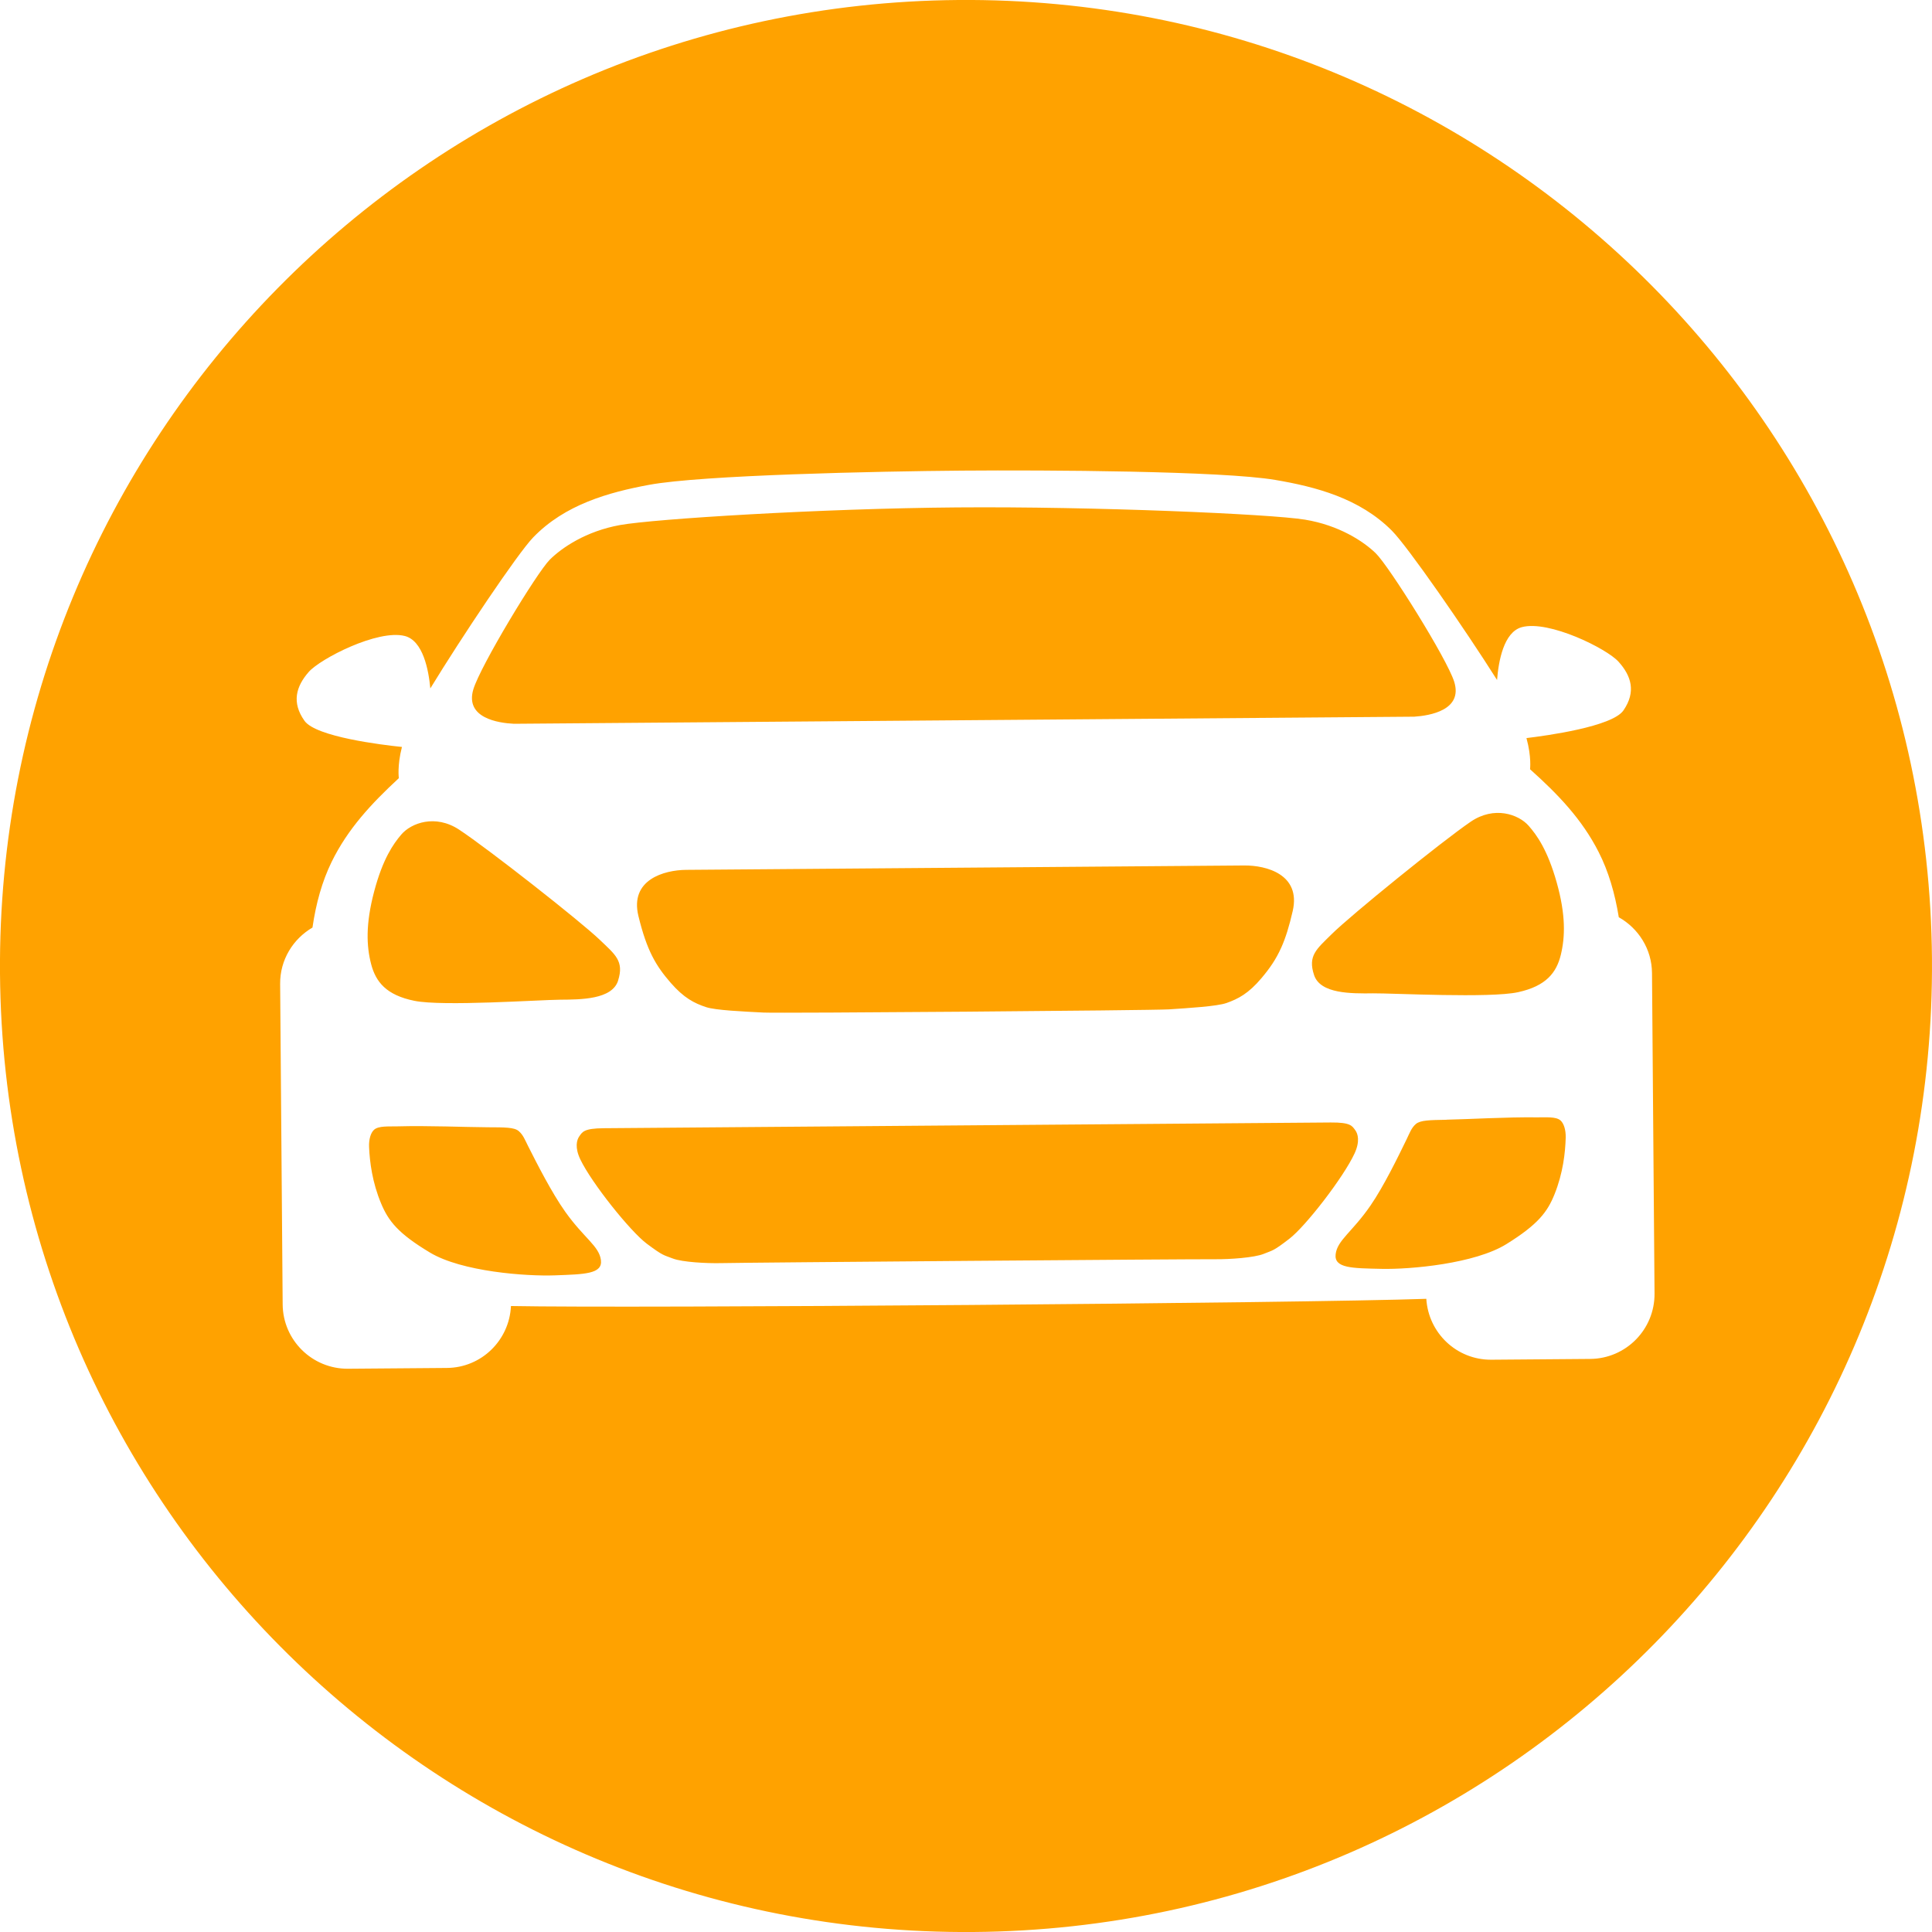
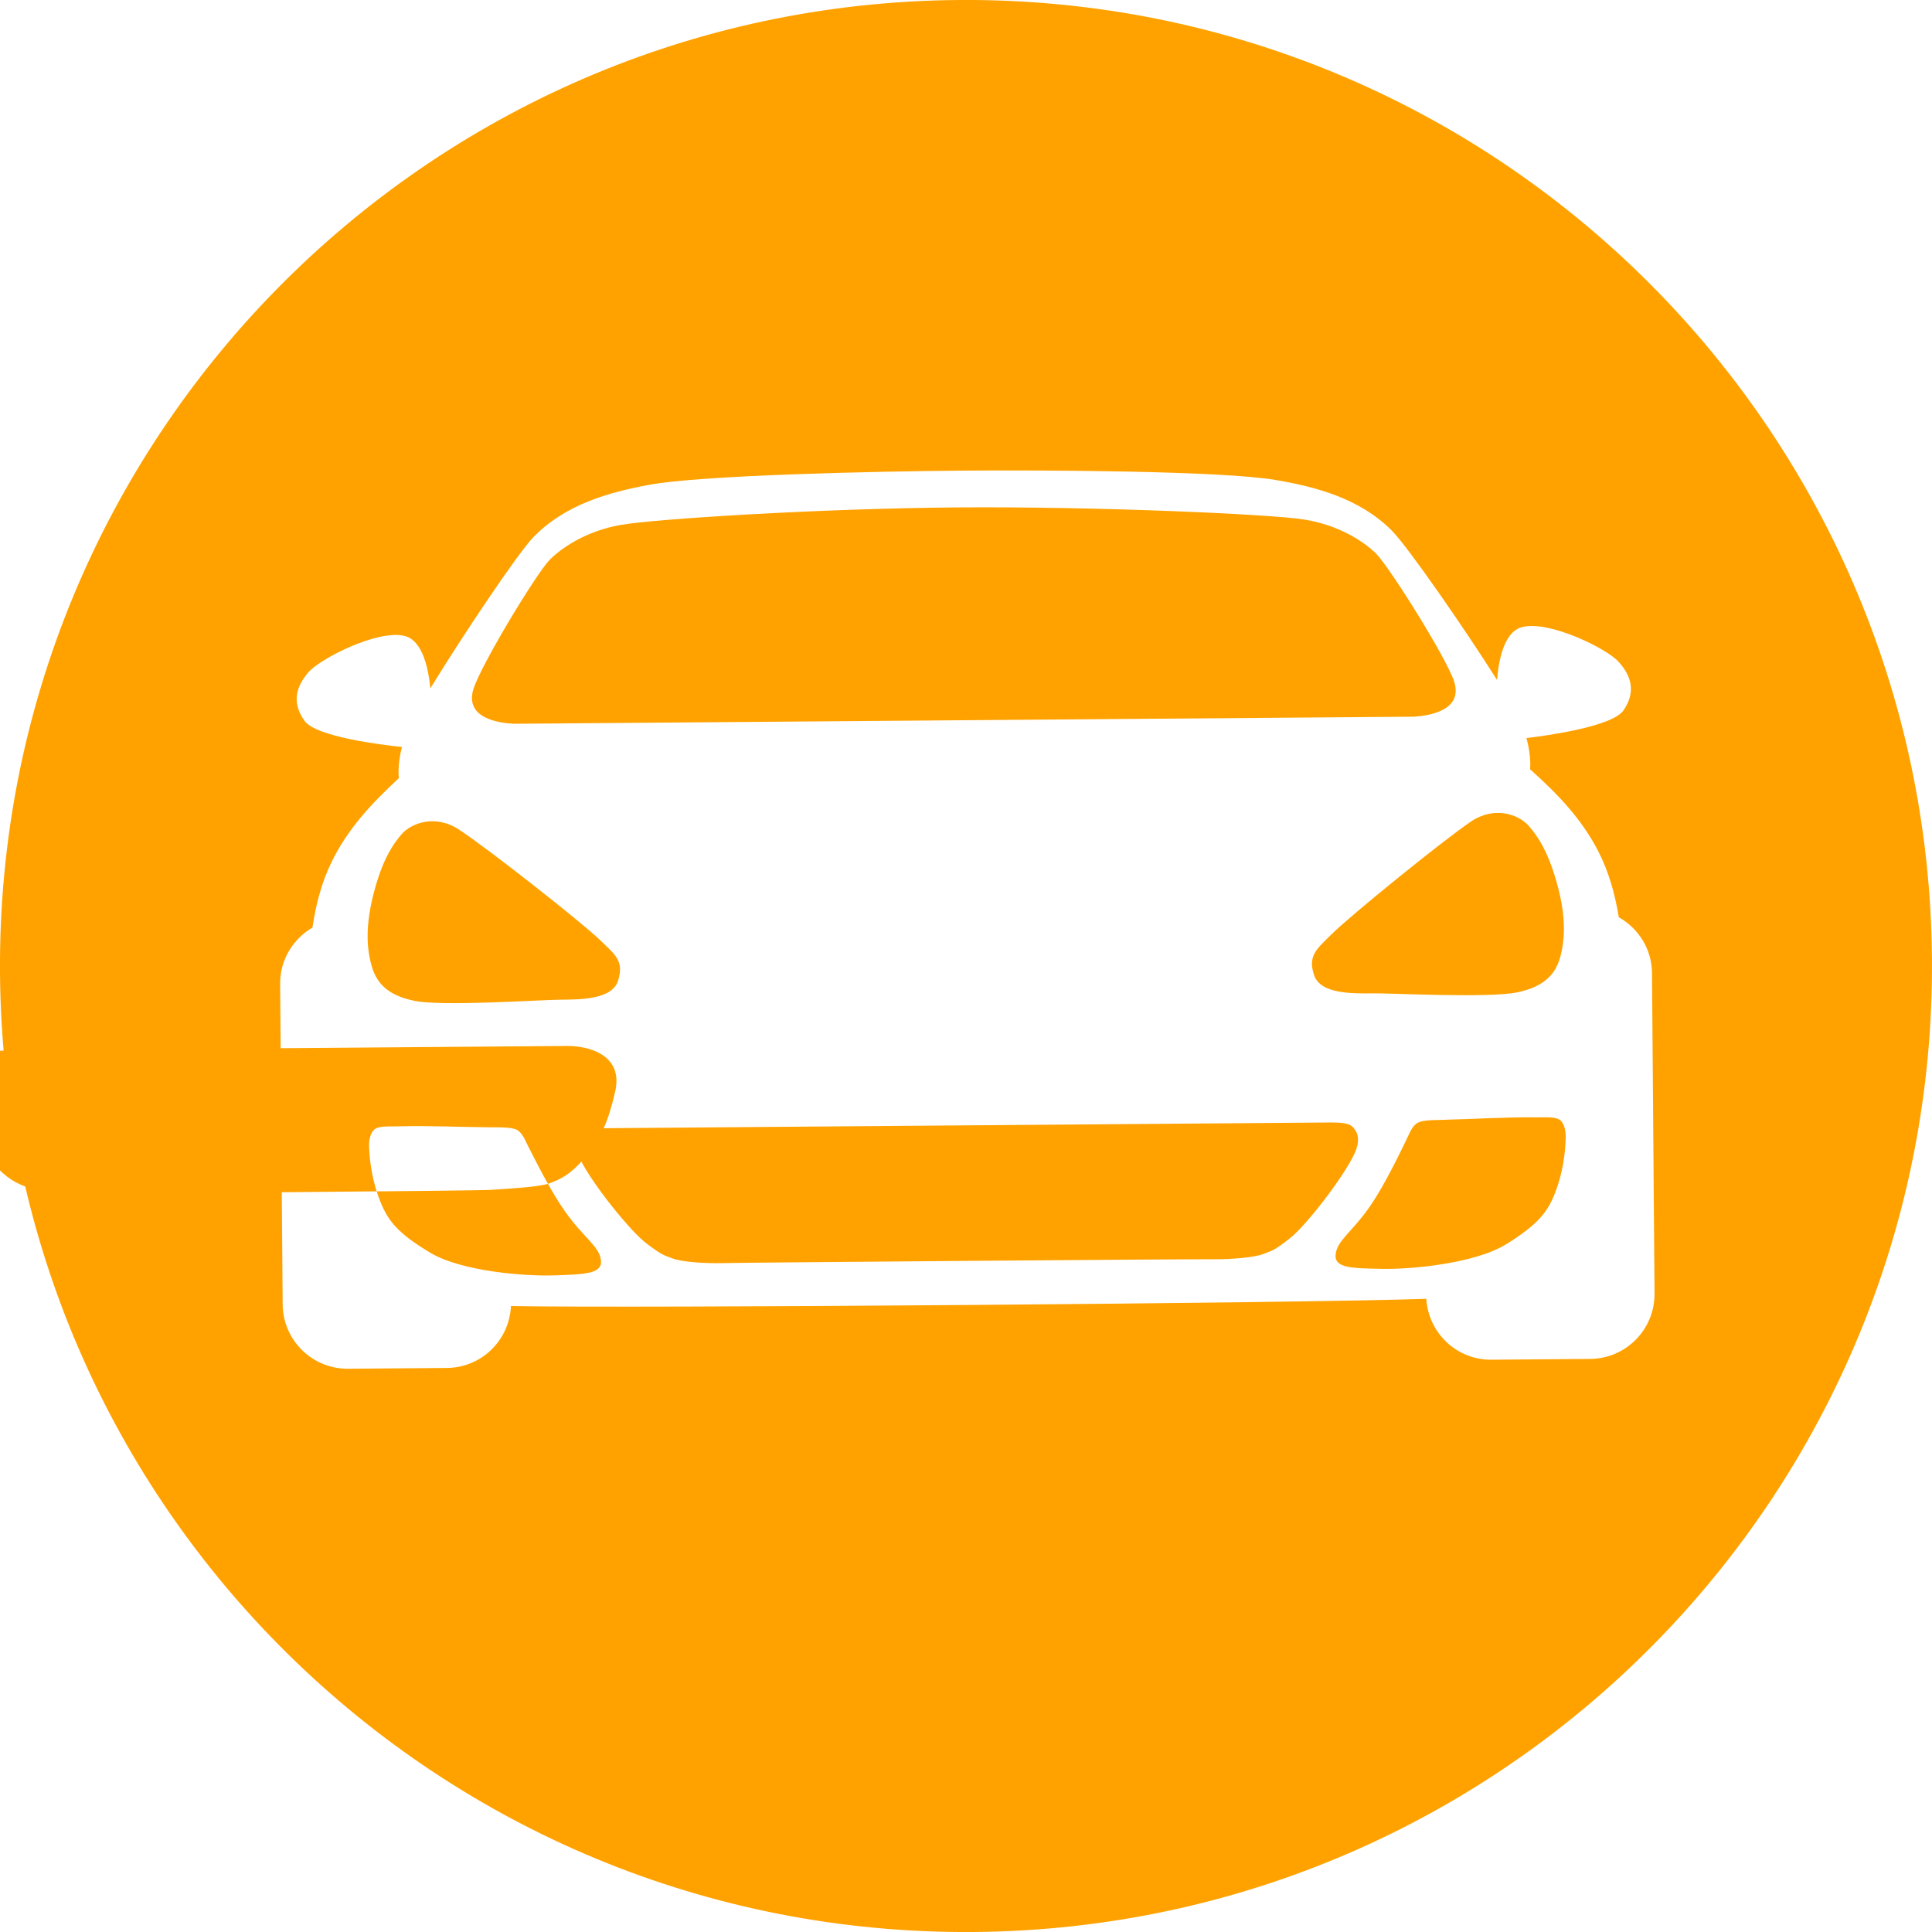
<svg xmlns="http://www.w3.org/2000/svg" id="Layer_1" viewBox="0 0 512 512">
-   <path fill="#FFA200" d="M253.98,0C112.6,1.12-1.11,116.64,0,258.02c1.11,141.38,116.63,255.09,258.01,253.98,141.38-1.11,255.09-116.63,253.98-258.01C510.88,112.6,395.36-1.11,253.98,0ZM163.8,259.86c1.65-5.2-.8-6.9-4.83-10.78-5.1-4.9-29.53-24.09-37.29-29.21-6.31-4.16-12.72-1.78-15.34,1.3-2.13,2.5-4.91,6.46-7.2,15.14-2.29,8.68-2.01,14.46-.79,19.17,1.22,4.71,4,8.24,11.49,9.75,7.49,1.52,33.07-.26,38.58-.3s13.8-.04,15.39-5.07ZM137.45,299.74c1.21,1.01,1.67,2.35,2.53,4.04,2.26,4.48,6.23,12.31,9.83,17.37,4.96,6.97,8.94,9.04,9.44,12.77.5,3.73-4.41,3.77-12.11,4.06-7.7.29-24.76-.97-33.2-6.04-8.45-5.07-10.99-8.34-12.95-13.03-2.32-5.54-3.01-10.95-3.18-14.94-.09-2.07.46-3.8,1.32-4.57,1.2-1.08,3.88-.84,6.12-.9,8.34-.23,17.96.21,24.08.24,4.44.02,6.92-.01,8.13,1ZM363.72,263.24c5.51-.04,31.11,1.33,38.58-.3,7.47-1.63,10.19-5.2,11.34-9.93,1.14-4.73,1.33-10.52-1.1-19.16-2.43-8.64-5.28-12.56-7.44-15.02-2.68-3.04-9.12-5.32-15.36-1.06-7.68,5.24-31.81,24.81-36.83,29.79-3.97,3.94-6.39,5.68-4.66,10.86,1.67,5.01,9.96,4.87,15.47,4.83ZM383.33,296.73c6.13-.12,15.73-.72,24.08-.62,2.24.03,4.91-.25,6.13.81.87.75,1.44,2.48,1.39,4.55-.11,3.99-.71,9.41-2.95,14.99-1.89,4.72-4.38,8.03-12.75,13.23-8.36,5.2-25.4,6.74-33.1,6.57-7.71-.17-12.61-.13-12.17-3.87.44-3.74,4.39-5.87,9.24-12.91,3.52-5.11,7.36-13.01,9.55-17.52.83-1.7,1.27-3.05,2.46-4.08,1.19-1.03,3.68-1.05,8.11-1.13ZM374.78,189.93c4.18-.28,12.95-1.74,10.6-9.26-1.92-6.12-17.28-30.66-20.82-34.08-3.23-3.13-9.71-7.4-18.75-8.88-9.04-1.49-55.86-3.53-92.21-3.24-36.35.29-80.26,3.05-89.28,4.67-9.02,1.63-15.42,6-18.61,9.17-3.48,3.48-18.46,28.25-20.28,34.41-2.23,7.55,6.56,8.88,10.75,9.09,19.53-.15,219.06-1.73,238.59-1.88ZM135.41,346.11c-.42,9.06-7.79,16.34-16.98,16.41l-26.19.21c-9.5.07-17.26-7.56-17.33-17.06l-.67-84.93c-.05-6.38,3.43-11.92,8.57-14.93.93-6.39,2.54-12.21,5.08-17.41,4.26-8.69,10.43-15.35,17.81-22.18,0,0-.47-3.23.82-8.27-5.35-.55-22.79-2.67-25.82-6.92-3.47-4.88-2.24-9.12,1.11-12.95,3.08-3.51,18.28-11.35,25.45-9.54,4.84,1.22,6.33,8.98,6.78,13.9,8.29-13.59,23.07-35.66,27.25-40.01,8.41-8.73,19.99-11.95,30.71-13.94,13.99-2.6,60.52-3.59,82.94-3.77,22.41-.18,68.96.08,82.99,2.46,10.75,1.82,22.38,4.86,30.93,13.45,4.26,4.28,19.38,26.12,27.88,39.58.38-4.93,1.74-12.71,6.57-14.01,7.15-1.92,22.47,5.67,25.6,9.14,3.42,3.78,4.71,8,1.32,12.93-2.96,4.3-20.36,6.69-25.7,7.33,1.38,5.02.95,8.26.95,8.26,7.5,6.71,13.76,13.27,18.16,21.9,2.63,5.15,4.32,10.95,5.36,17.32,5.19,2.93,8.75,8.41,8.8,14.79l.67,84.93c.07,9.5-7.56,17.26-17.06,17.33l-26.19.21c-9.18.07-16.67-7.08-17.23-16.14-32.68,1.16-209.89,2.56-242.59,1.91ZM159.98,298.99c-5.29.04-5.64,1-6.47,2.16-.66.93-1.24,2.95.3,6.14,3,6.25,13.23,19.05,17.62,22.32,4.38,3.27,4.38,2.94,6.88,3.91,2.5.97,9.03,1.31,12.77,1.22,6.7-.16,124.36-1.09,131.06-1.03,3.75.03,10.27-.41,12.75-1.42,2.48-1.01,2.49-.68,6.82-4.02,4.33-3.34,14.36-16.3,17.26-22.59,1.49-3.22.88-5.23.2-6.15-.85-1.15-1.21-2.1-6.5-2.06-6.64.05-186.06,1.47-192.7,1.52ZM339.53,251.16c1.15-2.56,2.12-5.64,3.06-9.76,2.19-9.65-6.94-12.09-12.86-12.04-5.44.04-142.43,1.12-147.87,1.16-5.92.05-15.01,2.63-12.67,12.24,2.23,9.15,4.6,13.14,8.54,17.68,3.51,4.04,6.28,5.43,9.39,6.46,2.52.84,9.97,1.17,15.27,1.44,4.22.22,103.18-.56,107.4-.85,5.29-.35,12.73-.8,15.24-1.68,3.09-1.09,5.84-2.51,9.29-6.61,2.14-2.54,3.8-4.9,5.21-8.05" />
+   <path fill="#FFA200" d="M253.98,0C112.6,1.12-1.11,116.64,0,258.02c1.11,141.38,116.63,255.09,258.01,253.98,141.38-1.11,255.09-116.63,253.98-258.01C510.88,112.6,395.36-1.11,253.98,0ZM163.8,259.86c1.65-5.2-.8-6.9-4.83-10.78-5.1-4.9-29.53-24.09-37.29-29.21-6.31-4.16-12.72-1.78-15.34,1.3-2.13,2.5-4.91,6.46-7.2,15.14-2.29,8.68-2.01,14.46-.79,19.17,1.22,4.71,4,8.24,11.49,9.75,7.49,1.52,33.07-.26,38.58-.3s13.8-.04,15.39-5.07ZM137.45,299.74c1.21,1.01,1.67,2.35,2.53,4.04,2.26,4.48,6.23,12.31,9.83,17.37,4.96,6.97,8.94,9.04,9.44,12.77.5,3.73-4.41,3.77-12.11,4.06-7.7.29-24.76-.97-33.2-6.04-8.45-5.07-10.99-8.34-12.95-13.03-2.32-5.54-3.01-10.95-3.18-14.94-.09-2.07.46-3.8,1.32-4.57,1.2-1.08,3.88-.84,6.12-.9,8.34-.23,17.96.21,24.08.24,4.44.02,6.92-.01,8.13,1ZM363.72,263.24c5.51-.04,31.11,1.33,38.58-.3,7.47-1.63,10.19-5.2,11.34-9.93,1.14-4.73,1.33-10.52-1.1-19.16-2.43-8.64-5.28-12.56-7.44-15.02-2.68-3.04-9.12-5.32-15.36-1.06-7.68,5.24-31.81,24.81-36.83,29.79-3.97,3.94-6.39,5.68-4.66,10.86,1.67,5.01,9.96,4.87,15.47,4.83ZM383.33,296.73c6.13-.12,15.73-.72,24.08-.62,2.24.03,4.91-.25,6.13.81.87.75,1.44,2.48,1.39,4.55-.11,3.99-.71,9.41-2.95,14.99-1.89,4.72-4.38,8.03-12.75,13.23-8.36,5.2-25.4,6.74-33.1,6.57-7.71-.17-12.61-.13-12.17-3.87.44-3.74,4.39-5.87,9.24-12.91,3.52-5.11,7.36-13.01,9.55-17.52.83-1.7,1.27-3.05,2.46-4.08,1.19-1.03,3.68-1.05,8.11-1.13ZM374.78,189.93c4.18-.28,12.95-1.74,10.6-9.26-1.92-6.12-17.28-30.66-20.82-34.08-3.23-3.13-9.71-7.4-18.75-8.88-9.04-1.49-55.86-3.53-92.21-3.24-36.35.29-80.26,3.05-89.28,4.67-9.02,1.63-15.42,6-18.61,9.17-3.48,3.48-18.46,28.25-20.28,34.41-2.23,7.55,6.56,8.88,10.75,9.09,19.53-.15,219.06-1.73,238.59-1.88ZM135.41,346.11c-.42,9.06-7.79,16.34-16.98,16.41l-26.19.21c-9.5.07-17.26-7.56-17.33-17.06l-.67-84.93c-.05-6.38,3.43-11.92,8.57-14.93.93-6.39,2.54-12.21,5.08-17.41,4.26-8.69,10.43-15.35,17.81-22.18,0,0-.47-3.23.82-8.27-5.35-.55-22.79-2.67-25.82-6.92-3.47-4.88-2.24-9.12,1.11-12.95,3.08-3.51,18.28-11.35,25.45-9.54,4.84,1.22,6.33,8.98,6.78,13.9,8.29-13.59,23.07-35.66,27.25-40.01,8.41-8.73,19.99-11.95,30.71-13.94,13.99-2.6,60.52-3.59,82.94-3.77,22.41-.18,68.96.08,82.99,2.46,10.75,1.82,22.38,4.86,30.93,13.45,4.26,4.28,19.38,26.12,27.88,39.58.38-4.93,1.74-12.71,6.57-14.01,7.15-1.92,22.47,5.67,25.6,9.14,3.42,3.78,4.71,8,1.32,12.93-2.96,4.3-20.36,6.69-25.7,7.33,1.38,5.02.95,8.26.95,8.26,7.5,6.71,13.76,13.27,18.16,21.9,2.63,5.15,4.32,10.95,5.36,17.32,5.19,2.93,8.75,8.41,8.8,14.79l.67,84.93c.07,9.5-7.56,17.26-17.06,17.33l-26.19.21c-9.18.07-16.67-7.08-17.23-16.14-32.68,1.16-209.89,2.56-242.59,1.91ZM159.98,298.99c-5.29.04-5.64,1-6.47,2.16-.66.93-1.24,2.95.3,6.14,3,6.25,13.23,19.05,17.62,22.32,4.38,3.27,4.38,2.94,6.88,3.91,2.5.97,9.03,1.31,12.77,1.22,6.7-.16,124.36-1.09,131.06-1.03,3.75.03,10.27-.41,12.75-1.42,2.48-1.01,2.49-.68,6.82-4.02,4.33-3.34,14.36-16.3,17.26-22.59,1.49-3.22.88-5.23.2-6.15-.85-1.15-1.21-2.1-6.5-2.06-6.64.05-186.06,1.47-192.7,1.52Zc1.15-2.56,2.12-5.64,3.06-9.76,2.19-9.65-6.94-12.09-12.86-12.04-5.44.04-142.43,1.12-147.87,1.16-5.92.05-15.01,2.63-12.67,12.24,2.23,9.15,4.6,13.14,8.54,17.68,3.51,4.04,6.28,5.43,9.39,6.46,2.52.84,9.97,1.17,15.27,1.44,4.22.22,103.18-.56,107.4-.85,5.29-.35,12.73-.8,15.24-1.68,3.09-1.09,5.84-2.51,9.29-6.61,2.14-2.54,3.8-4.9,5.21-8.05" />
</svg>